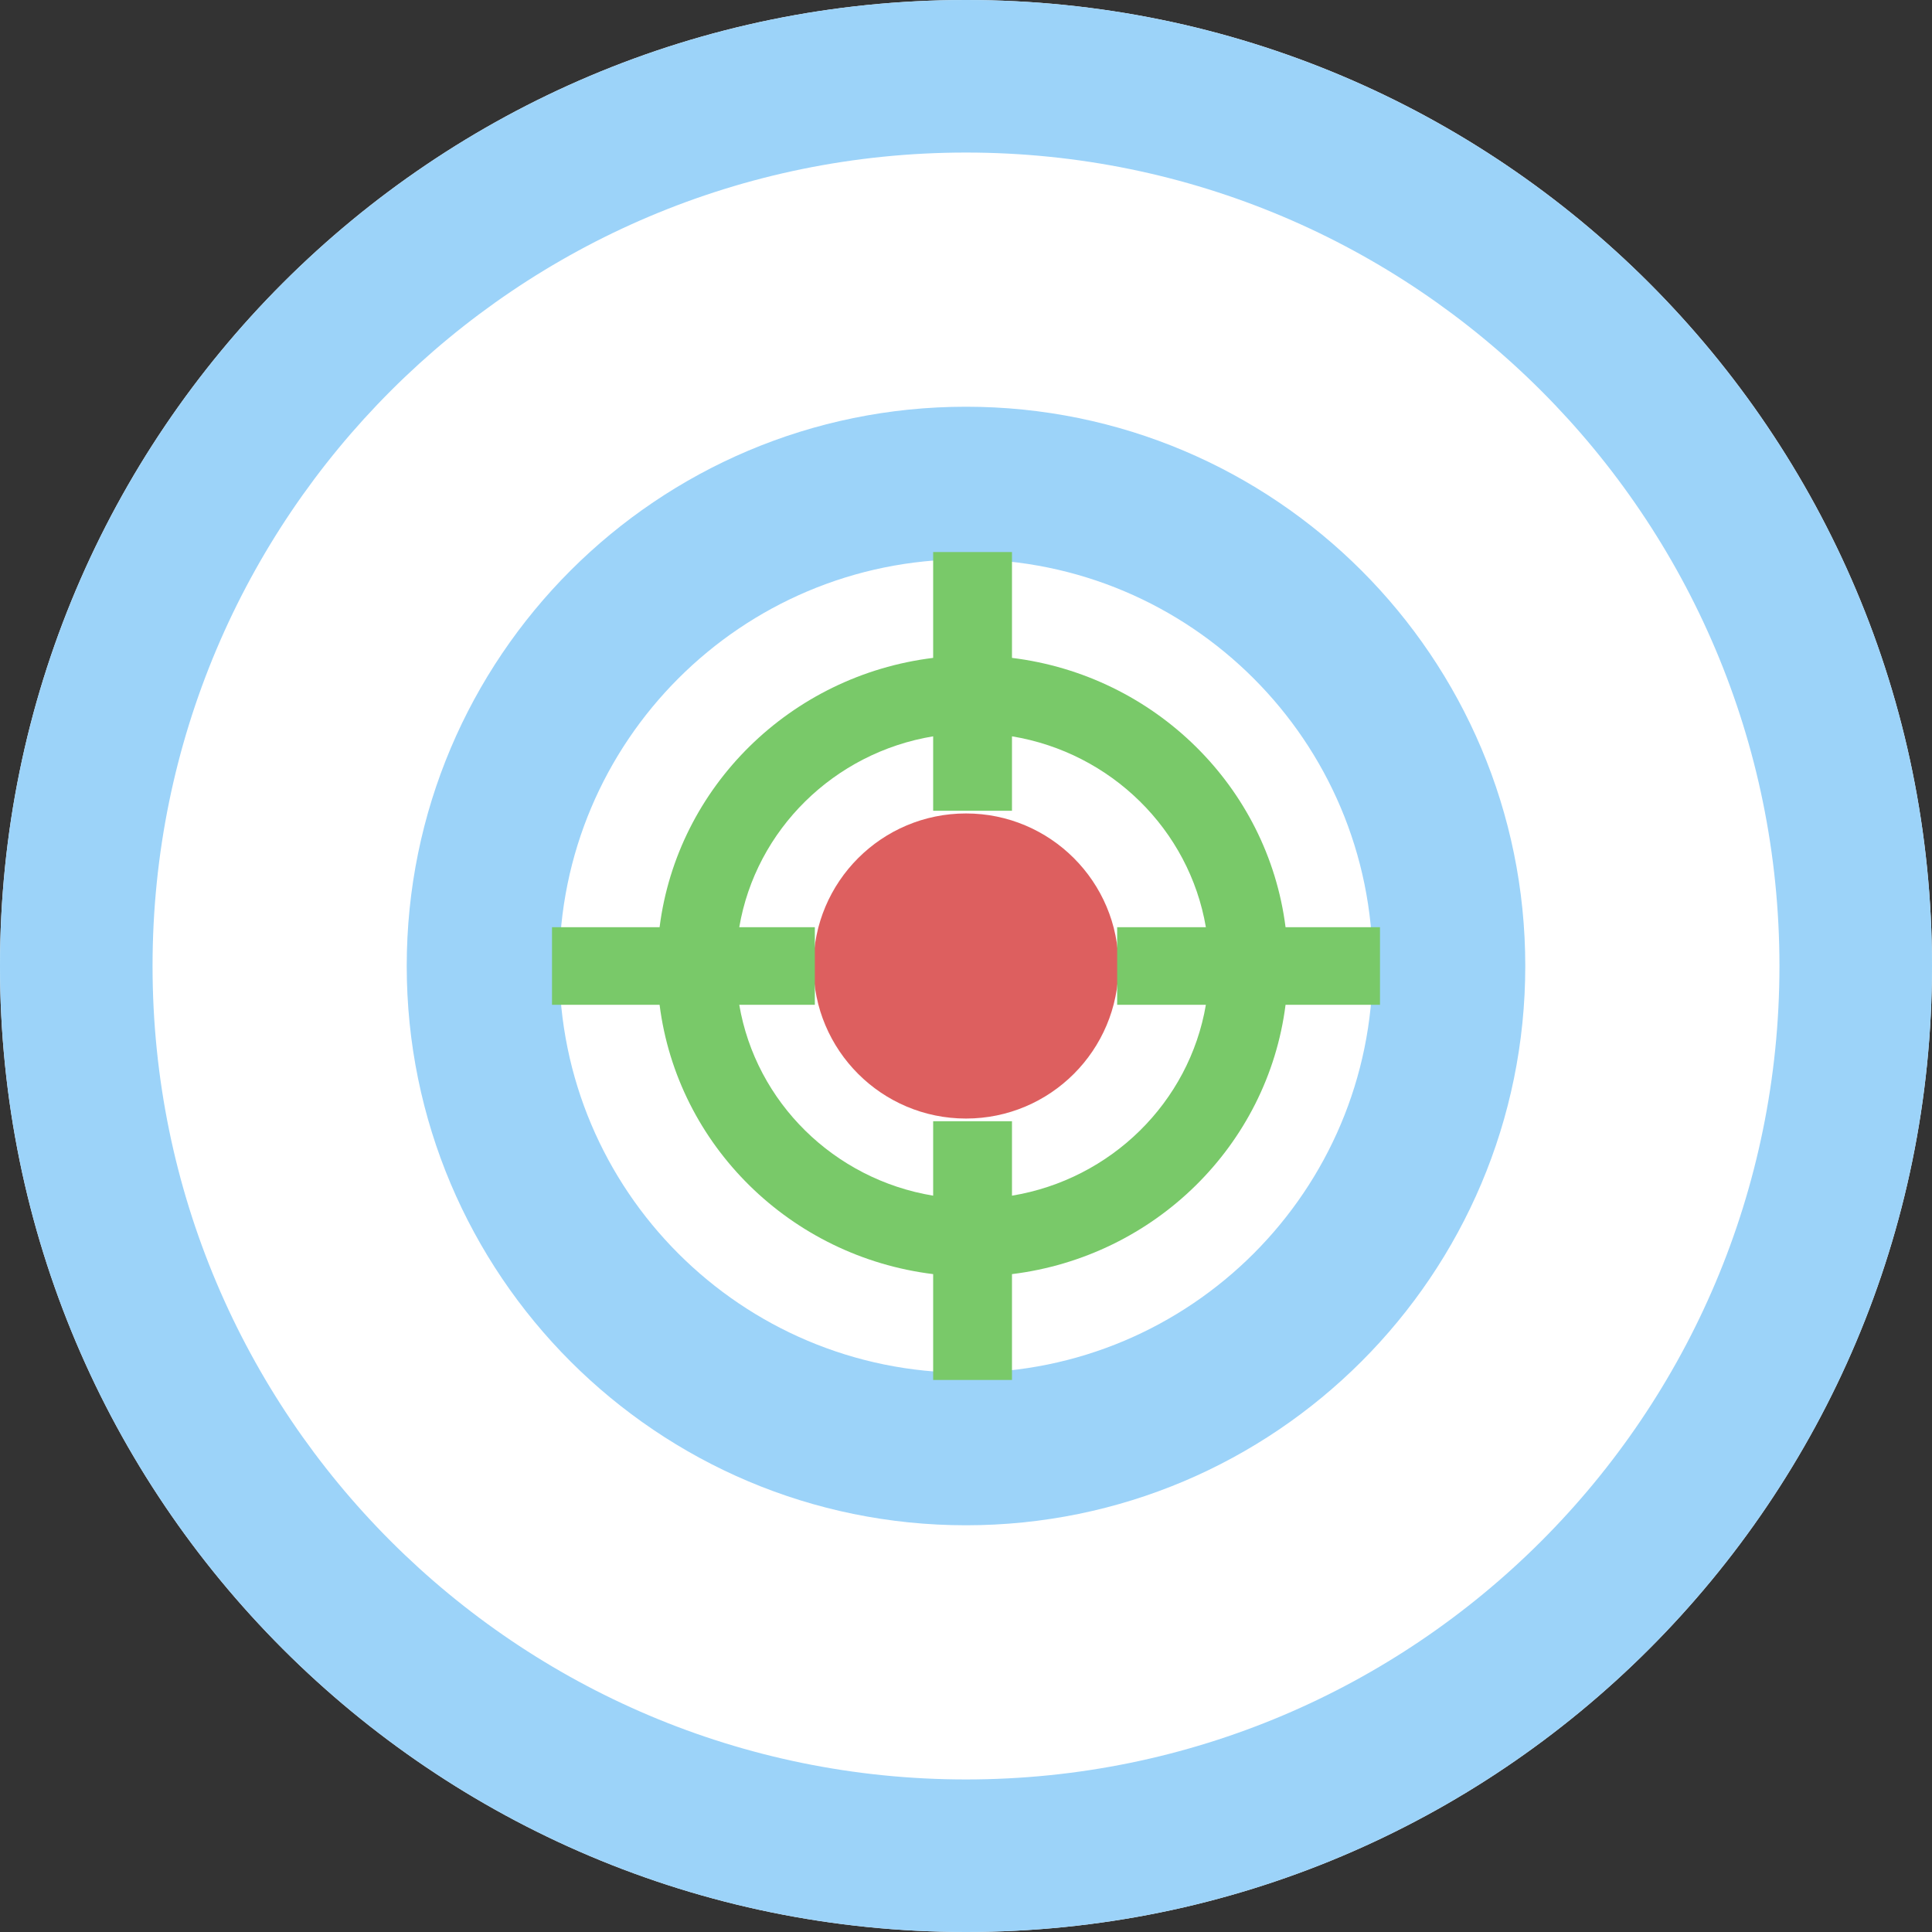
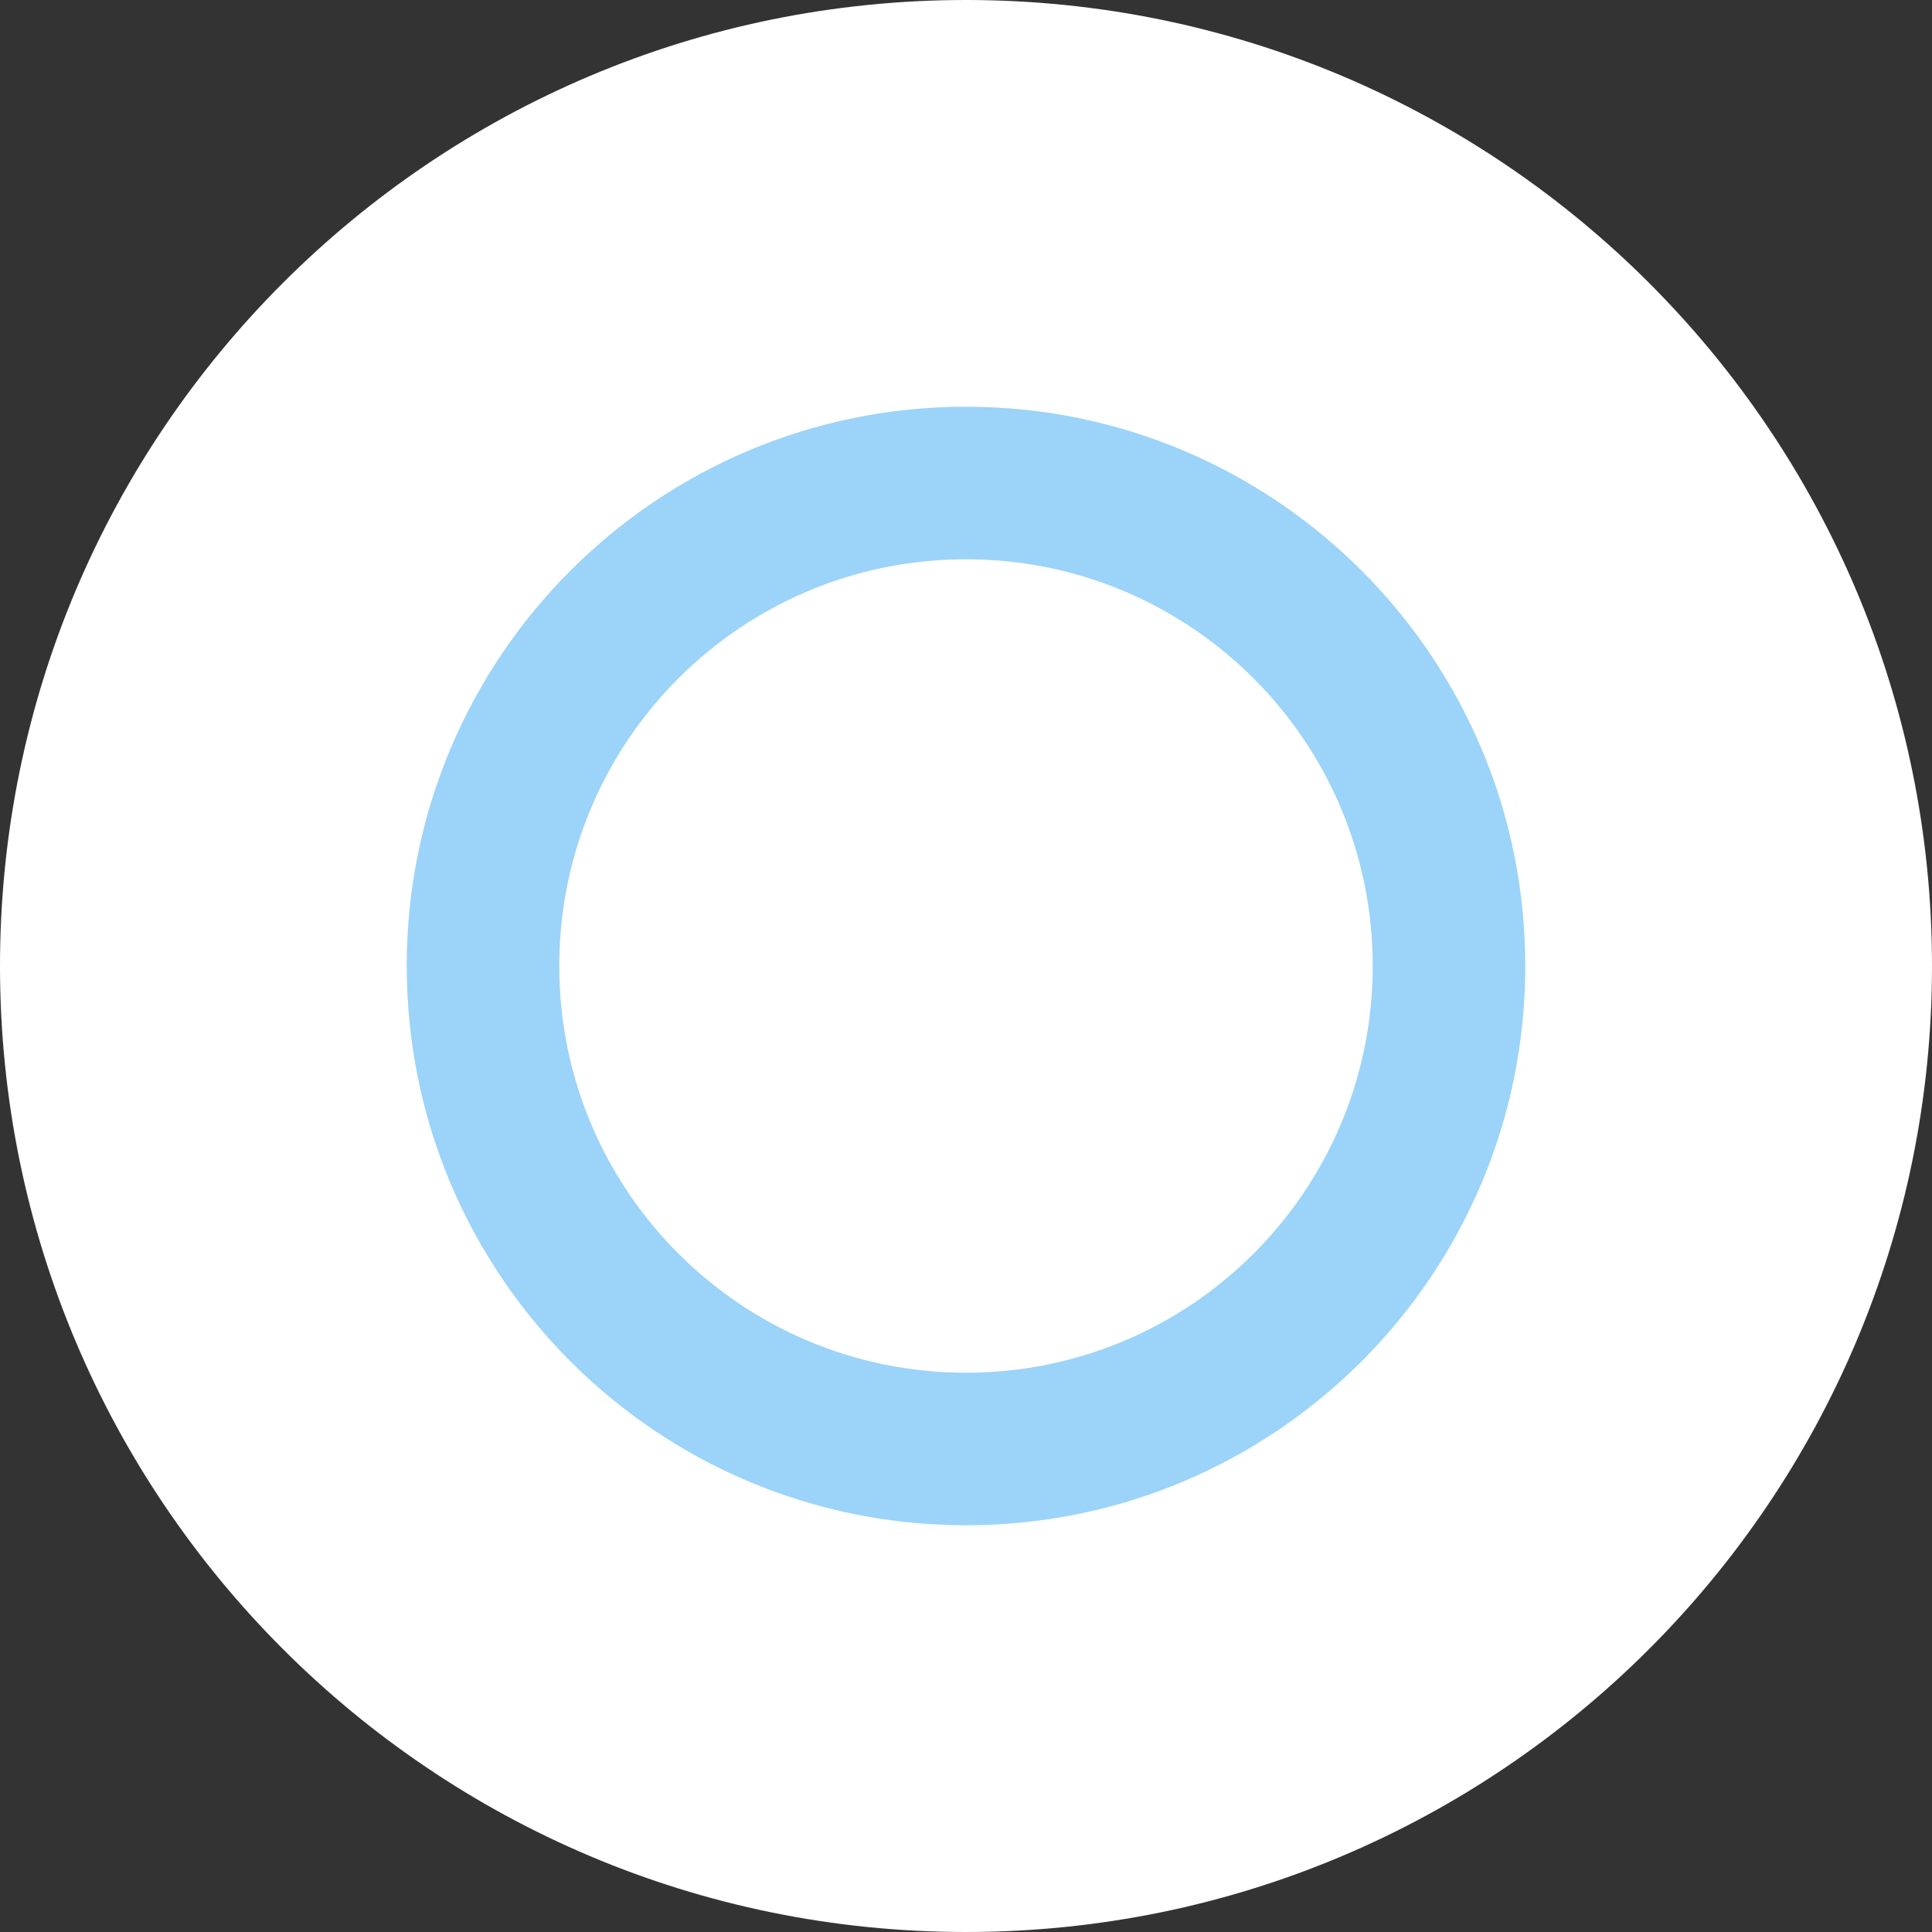
<svg xmlns="http://www.w3.org/2000/svg" width="25px" height="25px" viewBox="0 0 25 25" version="1.1">
  <rect x="0" y="0" width="25" height="25" fill="#333333" stroke="none" />
  <g id="PEAK" stroke="none" stroke-width="1" fill="none" fill-rule="evenodd">
    <g id="target">
      <path d="M12.5,0 C19.404,0 25,5.596 25,12.5 C25,19.404 19.404,25 12.5,25 C5.596,25 0,19.404 0,12.5 C0,5.596 5.596,0 12.5,0 Z" id="Rectangle" fill="#FFFFFF" />
      <g id="Group-2">
        <g id="Group-4">
-           <path d="M12.5,25 C19.404,25 25,19.404 25,12.5 C25,5.596 19.404,0 12.5,0 C5.596,0 0,5.596 0,12.5 C0,19.404 5.596,25 12.5,25 Z M12.5,23.026 C6.686,23.026 1.974,18.314 1.974,12.5 C1.974,6.686 6.686,1.974 12.5,1.974 C18.314,1.974 23.026,6.686 23.026,12.5 C23.026,18.314 18.314,23.026 12.5,23.026 Z" id="Oval" fill="#9CD3F9" fill-rule="nonzero" />
-           <path d="M12.5,19.737 C16.497,19.737 19.737,16.497 19.737,12.5 C19.737,8.503 16.497,5.263 12.5,5.263 C8.503,5.263 5.263,8.503 5.263,12.5 C5.263,16.497 8.503,19.737 12.5,19.737 Z M12.5,17.763 C9.593,17.763 7.237,15.407 7.237,12.5 C7.237,9.593 9.593,7.237 12.5,7.237 C15.407,7.237 17.763,9.593 17.763,12.5 C17.763,15.407 15.407,17.763 12.5,17.763 Z" id="Oval" fill="#9CD3F9" fill-rule="nonzero" />
-           <circle id="Oval" fill="#DD5F5F" cx="12.5" cy="12.5" r="1.974" />
+           <path d="M12.5,19.737 C16.497,19.737 19.737,16.497 19.737,12.5 C19.737,8.503 16.497,5.263 12.5,5.263 C8.503,5.263 5.263,8.503 5.263,12.5 C5.263,16.497 8.503,19.737 12.5,19.737 M12.5,17.763 C9.593,17.763 7.237,15.407 7.237,12.5 C7.237,9.593 9.593,7.237 12.5,7.237 C15.407,7.237 17.763,9.593 17.763,12.5 C17.763,15.407 15.407,17.763 12.5,17.763 Z" id="Oval" fill="#9CD3F9" fill-rule="nonzero" />
        </g>
-         <path d="M13.095,16.487 L13.095,17.857 L12.075,17.857 L12.075,16.487 C10.229,16.26 8.765,14.82 8.535,13.002 L7.143,13.002 L7.143,11.998 L8.535,11.998 C8.765,10.18 10.229,8.74 12.075,8.513 L12.075,7.143 L13.095,7.143 L13.095,8.513 C14.942,8.74 16.405,10.18 16.635,11.998 L17.857,11.998 L17.857,13.002 L16.635,13.002 C16.405,14.82 14.942,16.26 13.095,16.487 Z M12.075,15.472 L12.075,14.509 L13.095,14.509 L13.095,15.472 C14.377,15.26 15.389,14.264 15.604,13.002 L14.456,13.002 L14.456,11.998 L15.604,11.998 C15.389,10.736 14.377,9.74 13.095,9.528 L13.095,10.491 L12.075,10.491 L12.075,9.528 C10.793,9.74 9.781,10.736 9.566,11.998 L10.544,11.998 L10.544,13.002 L9.566,13.002 C9.781,14.264 10.793,15.26 12.075,15.472 Z" id="Combined-Shape" fill="#79C969" fill-rule="nonzero" />
      </g>
    </g>
  </g>
</svg>